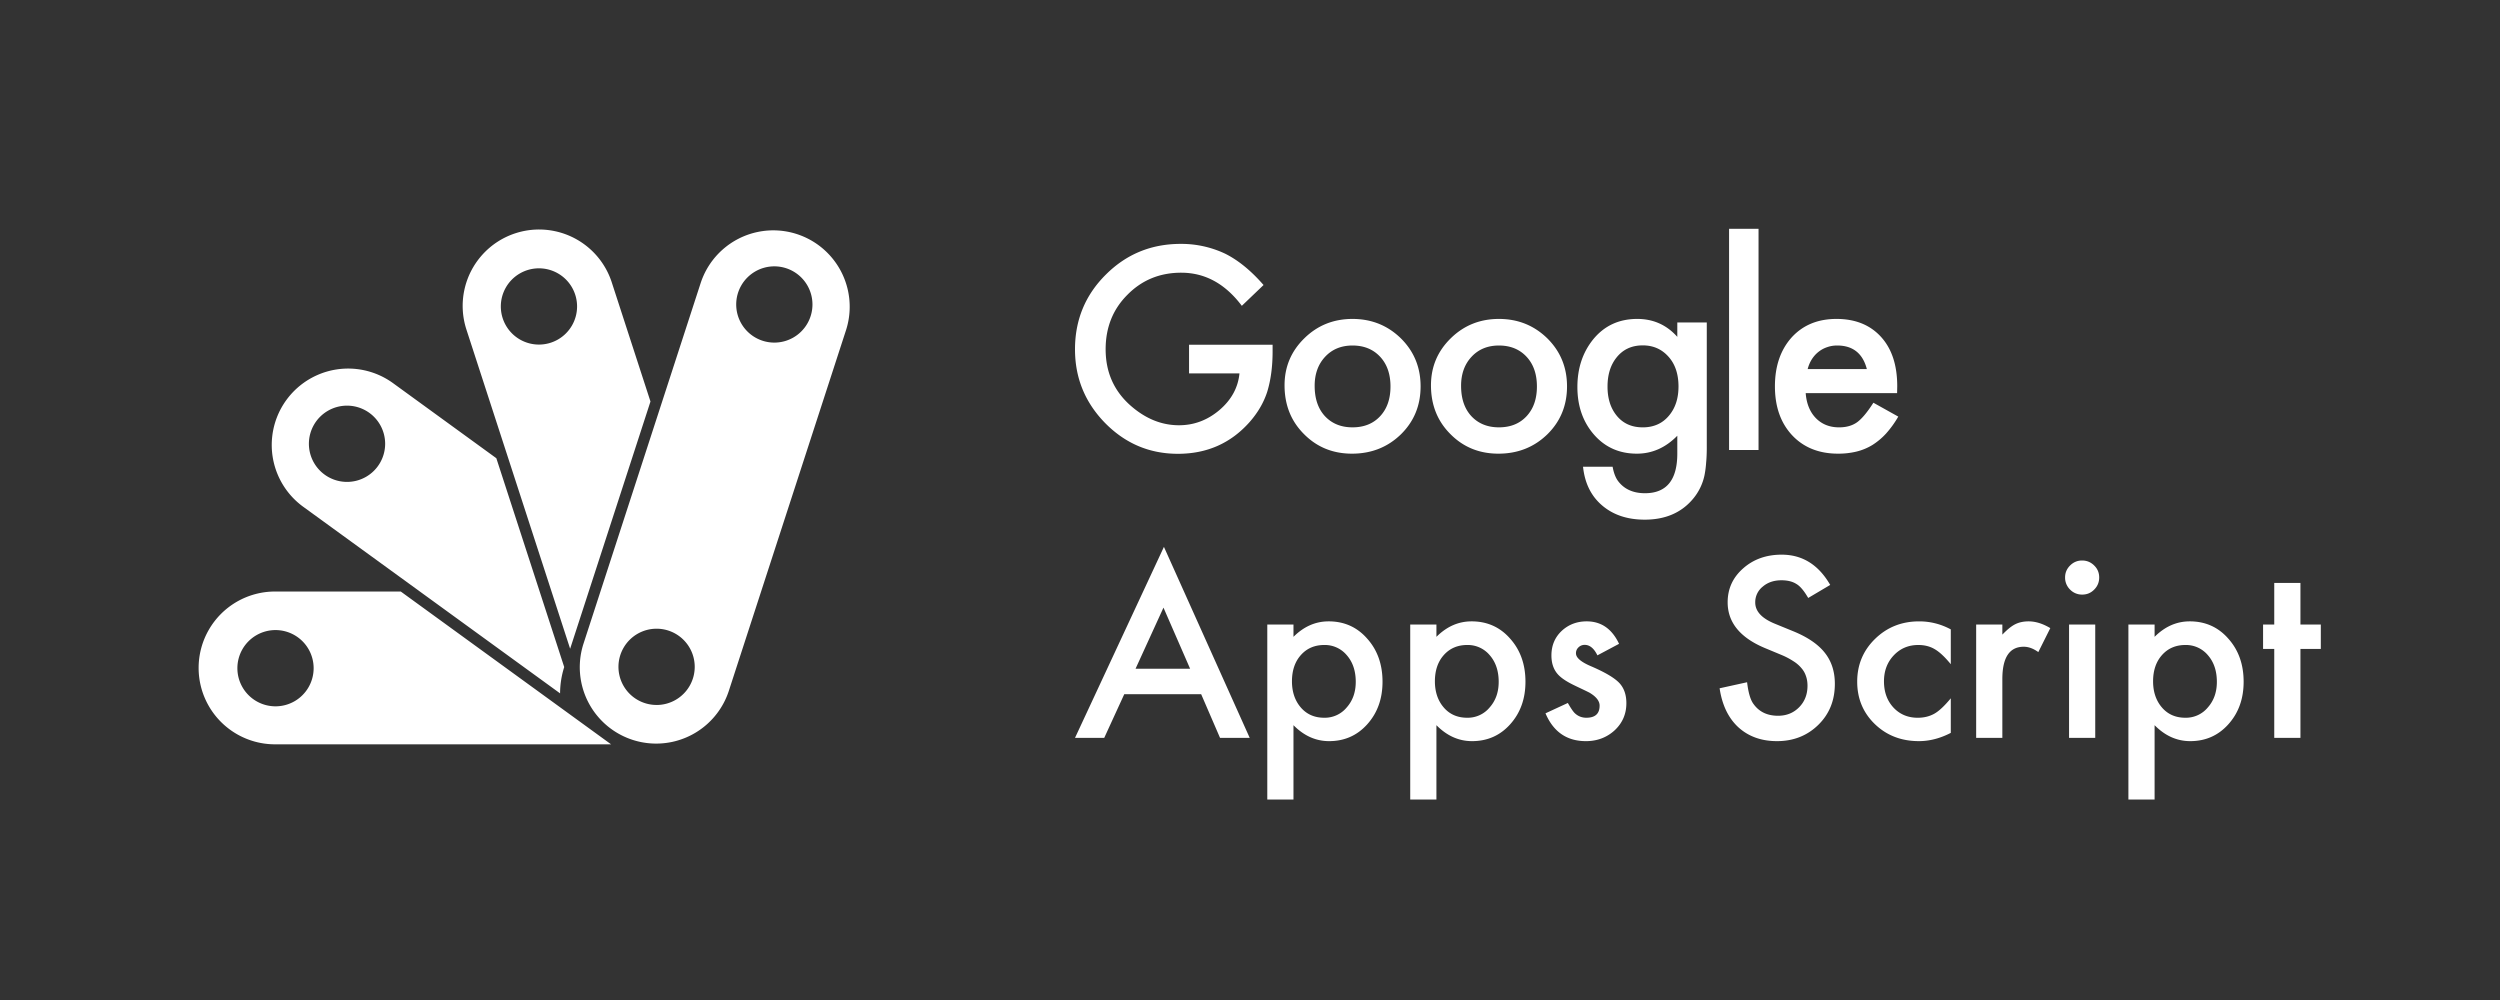
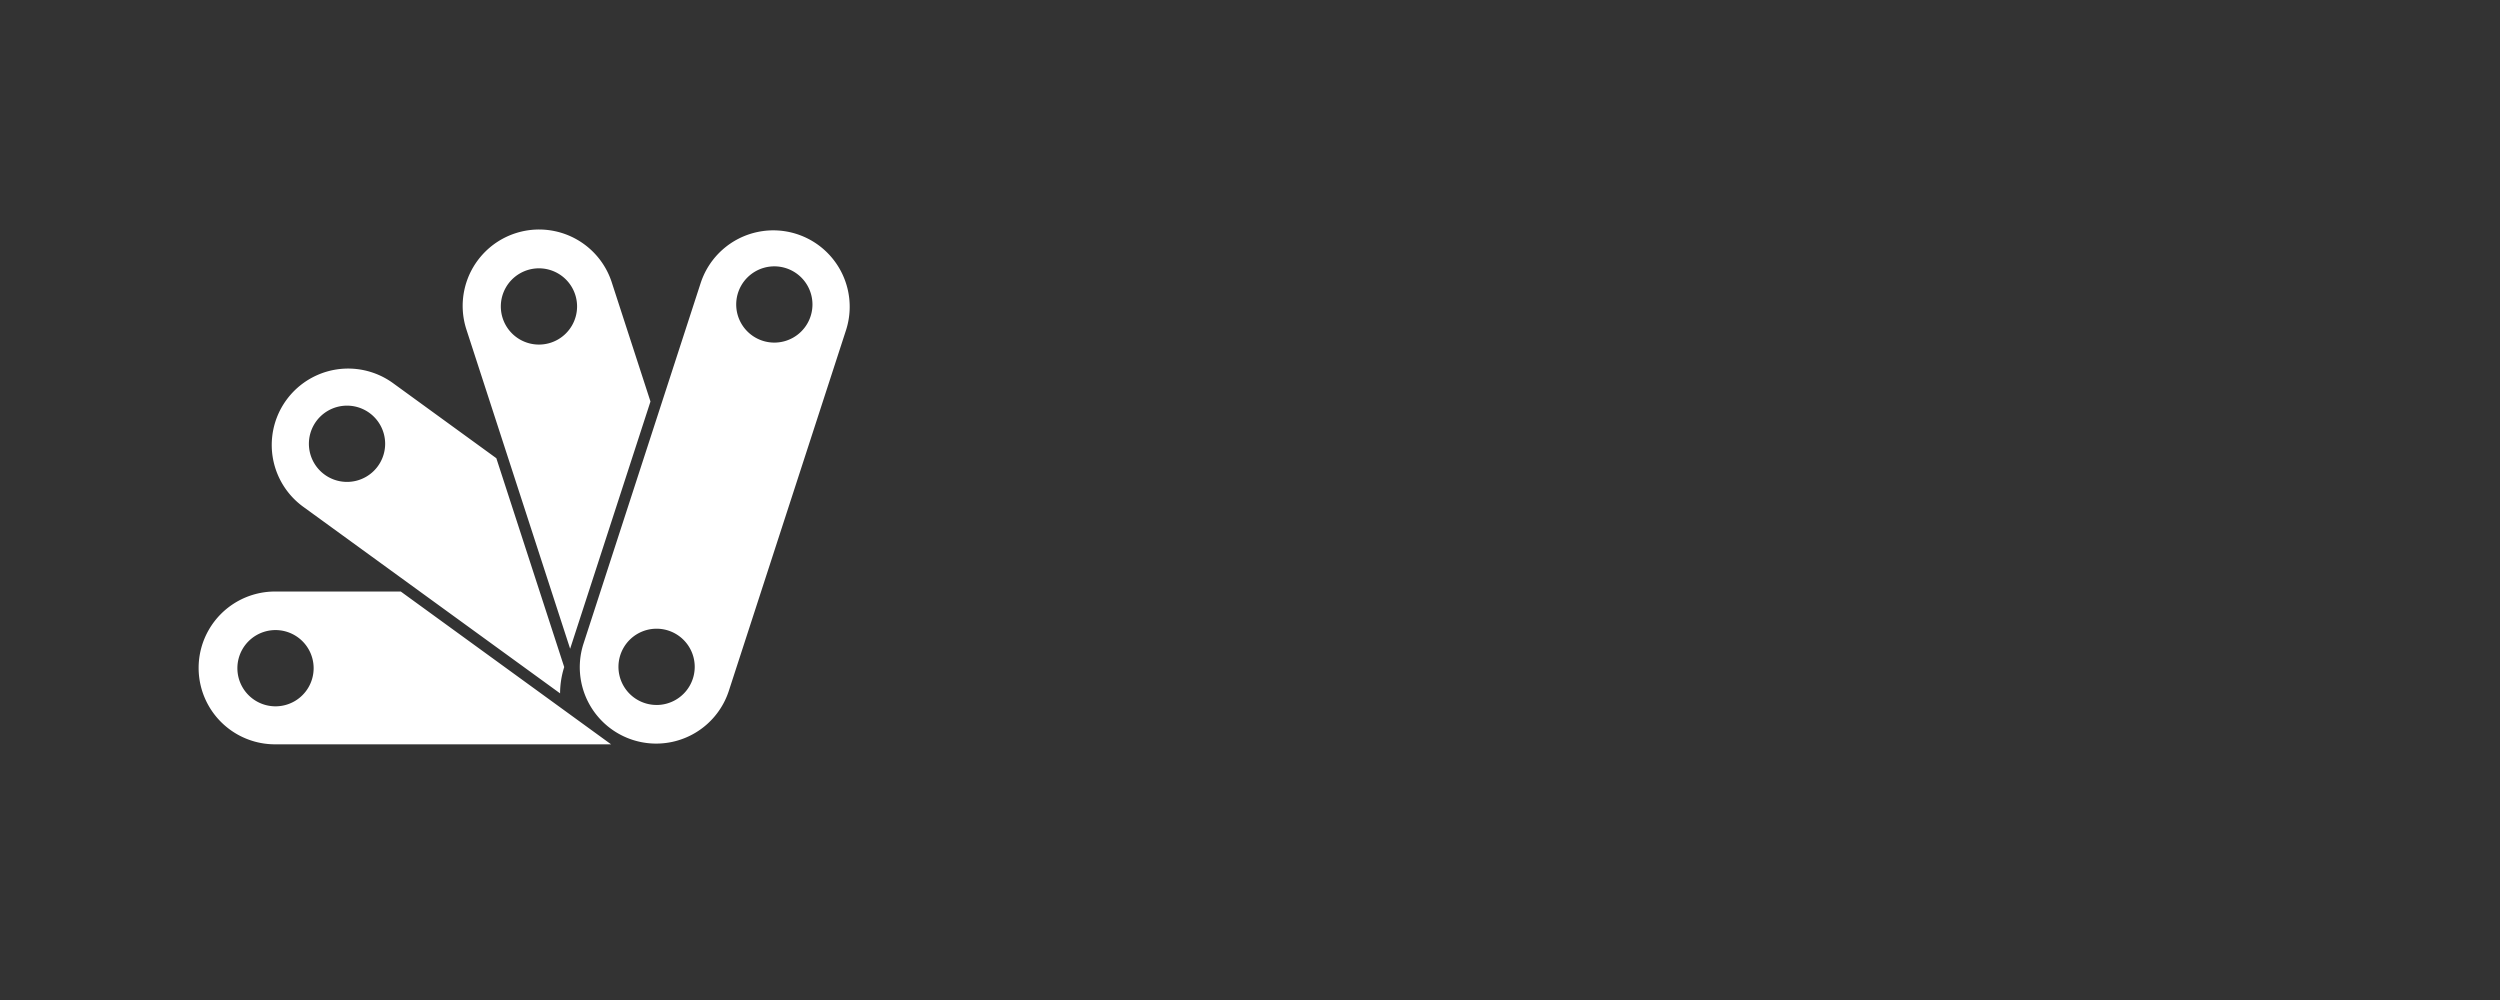
<svg xmlns="http://www.w3.org/2000/svg" width="200" height="80" fill="none" viewBox="0 0 200 80">
  <rect x="0" y="0" width="200" height="80" fill="#333333" stroke="none" />
  <path fill="#fff" fill-rule="evenodd" d="M48.887 59.546 32.062 47.322h-10.06a6.112 6.112 0 1 0 0 12.224h26.885Zm-23.796-6.09a3.05 3.05 0 1 1-6.1 0 3.05 3.05 0 0 1 6.1 0Zm19.716 2.015a6.995 6.995 0 0 1 .33-2.107l-5.43-16.707-8.262-6.004a6.112 6.112 0 1 0-7.186 9.89L44.807 55.47ZM30.812 35.502a3.05 3.05 0 1 1-6.1 0 3.05 3.05 0 0 1 6.1 0Zm6.501-9.14 8.298 25.539 6.427-19.78-3.098-9.536a6.112 6.112 0 1 0-11.627 3.777Zm8.853-1.846a3.05 3.05 0 1 1-6.1 0 3.05 3.05 0 0 1 6.1 0Zm9.906-1.931-9.39 28.902a6.112 6.112 0 1 0 11.626 3.777l9.39-28.902a6.112 6.112 0 0 0-11.625-3.777Zm-3.545 33.813a3.05 3.05 0 1 0 0-6.101 3.05 3.05 0 0 0 0 6.1Zm12.47-32.04a3.05 3.05 0 1 1-6.1 0 3.05 3.05 0 0 1 6.1 0Z" clip-rule="evenodd" />
-   <path fill="#fff" d="M151.768 31.453h-7.312c.063.838.335 1.506.817 2.001.482.49 1.1.734 1.854.734.587 0 1.072-.14 1.456-.42.378-.279.807-.796 1.289-1.55l1.99 1.11a8.11 8.11 0 0 1-.974 1.352 5.39 5.39 0 0 1-1.1.922 4.491 4.491 0 0 1-1.267.524 6.172 6.172 0 0 1-1.477.167c-1.523 0-2.745-.489-3.667-1.466-.922-.985-1.383-2.291-1.383-3.918 0-1.613.447-2.92 1.341-3.918.901-.985 2.095-1.477 3.583-1.477 1.501 0 2.689.478 3.562 1.435.866.95 1.299 2.266 1.299 3.95l-.011.554Zm-2.42-1.927c-.328-1.257-1.121-1.886-2.378-1.886-.286 0-.555.046-.806.136-.252.084-.482.21-.692.378-.202.16-.377.356-.524.586-.146.23-.258.493-.335.786h4.735Zm-8.665-11.22V36h-2.357V18.306h2.357Zm-4.14 17.454c0 .48-.018.904-.053 1.267a8.15 8.15 0 0 1-.126.974 4.306 4.306 0 0 1-.984 1.98c-.922 1.061-2.19 1.592-3.803 1.592-1.362 0-2.483-.367-3.363-1.1-.908-.754-1.431-1.798-1.571-3.132h2.367c.091.503.241.89.451 1.163.489.635 1.201.953 2.137.953 1.725 0 2.587-1.058 2.587-3.174v-1.425c-.935.957-2.014 1.435-3.237 1.435-1.389 0-2.528-.502-3.415-1.508-.894-1.02-1.341-2.294-1.341-3.824 0-1.487.416-2.752 1.247-3.792.894-1.104 2.074-1.655 3.541-1.655 1.285 0 2.353.478 3.205 1.435v-1.152h2.358v9.962Zm-2.263-4.84c0-.993-.266-1.785-.796-2.379-.538-.607-1.226-.911-2.064-.911-.894 0-1.599.332-2.116.995-.468.594-.702 1.362-.702 2.305 0 .928.234 1.69.702 2.283.51.65 1.215.975 2.116.975s1.613-.329 2.137-.985c.482-.594.723-1.355.723-2.284Zm-19.802-.095c0-1.474.527-2.727 1.581-3.76 1.055-1.035 2.34-1.551 3.856-1.551 1.522 0 2.814.52 3.876 1.56 1.047 1.041 1.571 2.32 1.571 3.835 0 1.53-.527 2.81-1.582 3.844-1.061 1.027-2.364 1.54-3.907 1.54-1.53 0-2.811-.523-3.845-1.571-1.034-1.034-1.55-2.333-1.55-3.897Zm2.409.042c0 1.02.272 1.826.817 2.42.559.6 1.296.9 2.211.9.921 0 1.658-.296 2.21-.89.552-.593.828-1.386.828-2.378 0-.992-.276-1.784-.828-2.378-.559-.6-1.296-.9-2.21-.9-.901 0-1.631.3-2.19.9-.559.6-.838 1.376-.838 2.326Zm-14.123-.042c0-1.474.527-2.727 1.582-3.76 1.054-1.035 2.339-1.551 3.855-1.551 1.522 0 2.814.52 3.876 1.56 1.047 1.041 1.571 2.32 1.571 3.835 0 1.53-.527 2.81-1.582 3.844-1.061 1.027-2.364 1.54-3.907 1.54-1.53 0-2.811-.523-3.845-1.571-1.034-1.034-1.55-2.333-1.55-3.897Zm2.409.042c0 1.02.272 1.826.817 2.42.559.6 1.296.9 2.211.9.922 0 1.658-.296 2.21-.89.552-.593.828-1.386.828-2.378 0-.992-.276-1.784-.828-2.378-.559-.6-1.295-.9-2.21-.9-.901 0-1.631.3-2.19.9-.559.6-.838 1.376-.838 2.326Zm-10.049-3.289h6.684v.534c0 1.215-.143 2.29-.429 3.227-.28.866-.751 1.676-1.415 2.43-1.501 1.69-3.411 2.535-5.73 2.535-2.263 0-4.2-.817-5.814-2.451C86.807 32.21 86 30.242 86 27.944c0-2.346.82-4.337 2.462-5.97 1.641-1.642 3.638-2.463 5.992-2.463a8.2 8.2 0 0 1 3.54.775c1.048.517 2.079 1.355 3.091 2.515l-1.739 1.665c-1.327-1.767-2.944-2.65-4.85-2.65-1.711 0-3.146.59-4.306 1.77-1.159 1.16-1.739 2.612-1.739 4.358 0 1.802.646 3.286 1.938 4.453 1.209 1.082 2.518 1.623 3.929 1.623 1.201 0 2.28-.405 3.237-1.215.957-.817 1.49-1.795 1.603-2.933h-4.034v-2.294Zm88.911 24.338v7.114h-2.095v-7.114h-.894v-1.955h.894v-3.325h2.095v3.325h1.63v1.955h-1.63Zm-11.667 12.049h-2.096V49.96h2.096v.987c.825-.825 1.763-1.238 2.812-1.238 1.248 0 2.275.46 3.082 1.378.819.913 1.229 2.064 1.229 3.455 0 1.36-.406 2.492-1.22 3.399-.807.9-1.825 1.35-3.054 1.35-1.061 0-2.011-.425-2.849-1.276v5.95Zm4.981-9.414c0-.869-.235-1.577-.707-2.123a2.287 2.287 0 0 0-1.807-.829c-.77 0-1.393.267-1.871.801s-.717 1.236-.717 2.105c0 .85.239 1.552.717 2.104.471.54 1.092.81 1.862.81a2.27 2.27 0 0 0 1.797-.82c.484-.545.726-1.228.726-2.048Zm-9.73-4.591v9.07h-2.095v-9.07h2.095Zm-2.412-3.77c0-.367.133-.683.4-.95.267-.267.587-.4.96-.4.378 0 .701.133.968.4.267.26.4.58.4.959 0 .378-.133.701-.4.968-.261.267-.58.4-.959.4a1.32 1.32 0 0 1-.969-.4 1.33 1.33 0 0 1-.4-.978Zm-7.114 3.77h2.095v.81c.385-.403.726-.68 1.024-.828.304-.155.664-.233 1.08-.233.553 0 1.13.18 1.732.54l-.959 1.918c-.397-.285-.785-.428-1.164-.428-1.142 0-1.713.863-1.713 2.589v4.702h-2.095v-9.07Zm-2.03.392v2.784c-.478-.584-.906-.984-1.285-1.202-.373-.223-.81-.335-1.313-.335-.789 0-1.443.277-1.965.83-.521.552-.782 1.244-.782 2.076 0 .85.251 1.548.754 2.095.509.546 1.158.82 1.946.82.503 0 .947-.11 1.332-.327.372-.21.81-.62 1.313-1.229v2.766c-.851.44-1.701.66-2.552.66-1.403 0-2.576-.452-3.519-1.359-.944-.912-1.416-2.045-1.416-3.398 0-1.354.478-2.496 1.434-3.427s2.13-1.397 3.52-1.397c.894 0 1.738.214 2.533.642Zm-9.647-3.558-1.76 1.043c-.329-.57-.643-.943-.941-1.117-.31-.199-.711-.298-1.201-.298-.602 0-1.102.17-1.499.512a1.585 1.585 0 0 0-.596 1.267c0 .701.521 1.266 1.564 1.694l1.434.587c1.167.472 2.021 1.049 2.561 1.732.54.677.81 1.508.81 2.495 0 1.323-.441 2.415-1.322 3.278-.888.87-1.99 1.304-3.306 1.304-1.248 0-2.278-.37-3.091-1.108-.801-.739-1.301-1.779-1.5-3.12l2.198-.484c.099.844.273 1.428.521 1.75.447.621 1.099.932 1.956.932.677 0 1.238-.227 1.685-.68.447-.453.671-1.027.671-1.723 0-.279-.041-.533-.121-.763a1.807 1.807 0 0 0-.363-.643 2.666 2.666 0 0 0-.634-.549 5.835 5.835 0 0 0-.931-.494l-1.387-.577c-1.968-.832-2.952-2.049-2.952-3.65 0-1.08.413-1.984 1.238-2.71.826-.732 1.853-1.099 3.083-1.099 1.657 0 2.951.807 3.883 2.421Zm-16.892 4.712-1.732.922c-.273-.559-.612-.838-1.015-.838a.69.69 0 0 0-.494.195.626.626 0 0 0-.205.485c0 .347.404.692 1.211 1.033 1.111.478 1.859.92 2.244 1.323.385.403.577.946.577 1.63 0 .874-.322 1.607-.968 2.197-.627.558-1.384.838-2.272.838-1.521 0-2.598-.742-3.231-2.226l1.788-.828c.248.434.437.71.568.828.254.236.558.354.912.354.708 0 1.062-.323 1.062-.968 0-.373-.273-.72-.82-1.043a29.586 29.586 0 0 0-.633-.307c-.211-.1-.425-.202-.642-.308-.609-.298-1.037-.596-1.286-.894-.316-.378-.474-.866-.474-1.462 0-.788.27-1.44.81-1.955.552-.515 1.223-.773 2.011-.773 1.161 0 2.024.599 2.589 1.797Zm-14.61 12.459h-2.096V49.96h2.096v.987c.825-.825 1.763-1.238 2.812-1.238 1.248 0 2.275.46 3.082 1.378.819.913 1.229 2.064 1.229 3.455 0 1.36-.407 2.492-1.22 3.399-.807.9-1.825 1.35-3.054 1.35-1.062 0-2.011-.425-2.849-1.276v5.95Zm4.981-9.414c0-.869-.236-1.577-.707-2.123a2.287 2.287 0 0 0-1.807-.829c-.77 0-1.393.267-1.872.801-.478.534-.717 1.236-.717 2.105 0 .85.239 1.552.717 2.104.472.54 1.093.81 1.863.81a2.27 2.27 0 0 0 1.797-.82c.484-.545.726-1.228.726-2.048Zm-16.417 9.414h-2.095V49.96h2.095v.987c.826-.825 1.763-1.238 2.812-1.238 1.248 0 2.275.46 3.082 1.378.82.913 1.23 2.064 1.23 3.455 0 1.36-.407 2.492-1.22 3.399-.807.9-1.825 1.35-3.055 1.35-1.061 0-2.011-.425-2.849-1.276v5.95Zm4.982-9.414c0-.869-.236-1.577-.708-2.123a2.287 2.287 0 0 0-1.806-.829c-.77 0-1.394.267-1.872.801-.478.534-.717 1.236-.717 2.105 0 .85.239 1.552.717 2.104.472.54 1.093.81 1.862.81a2.27 2.27 0 0 0 1.798-.82c.484-.545.726-1.228.726-2.048Zm-12.366.987H89.94l-1.602 3.492H86l7.114-15.28 6.863 15.28h-2.374l-1.509-3.492ZM95.21 53.5l-2.132-4.889-2.235 4.889h4.367Z" />
</svg>